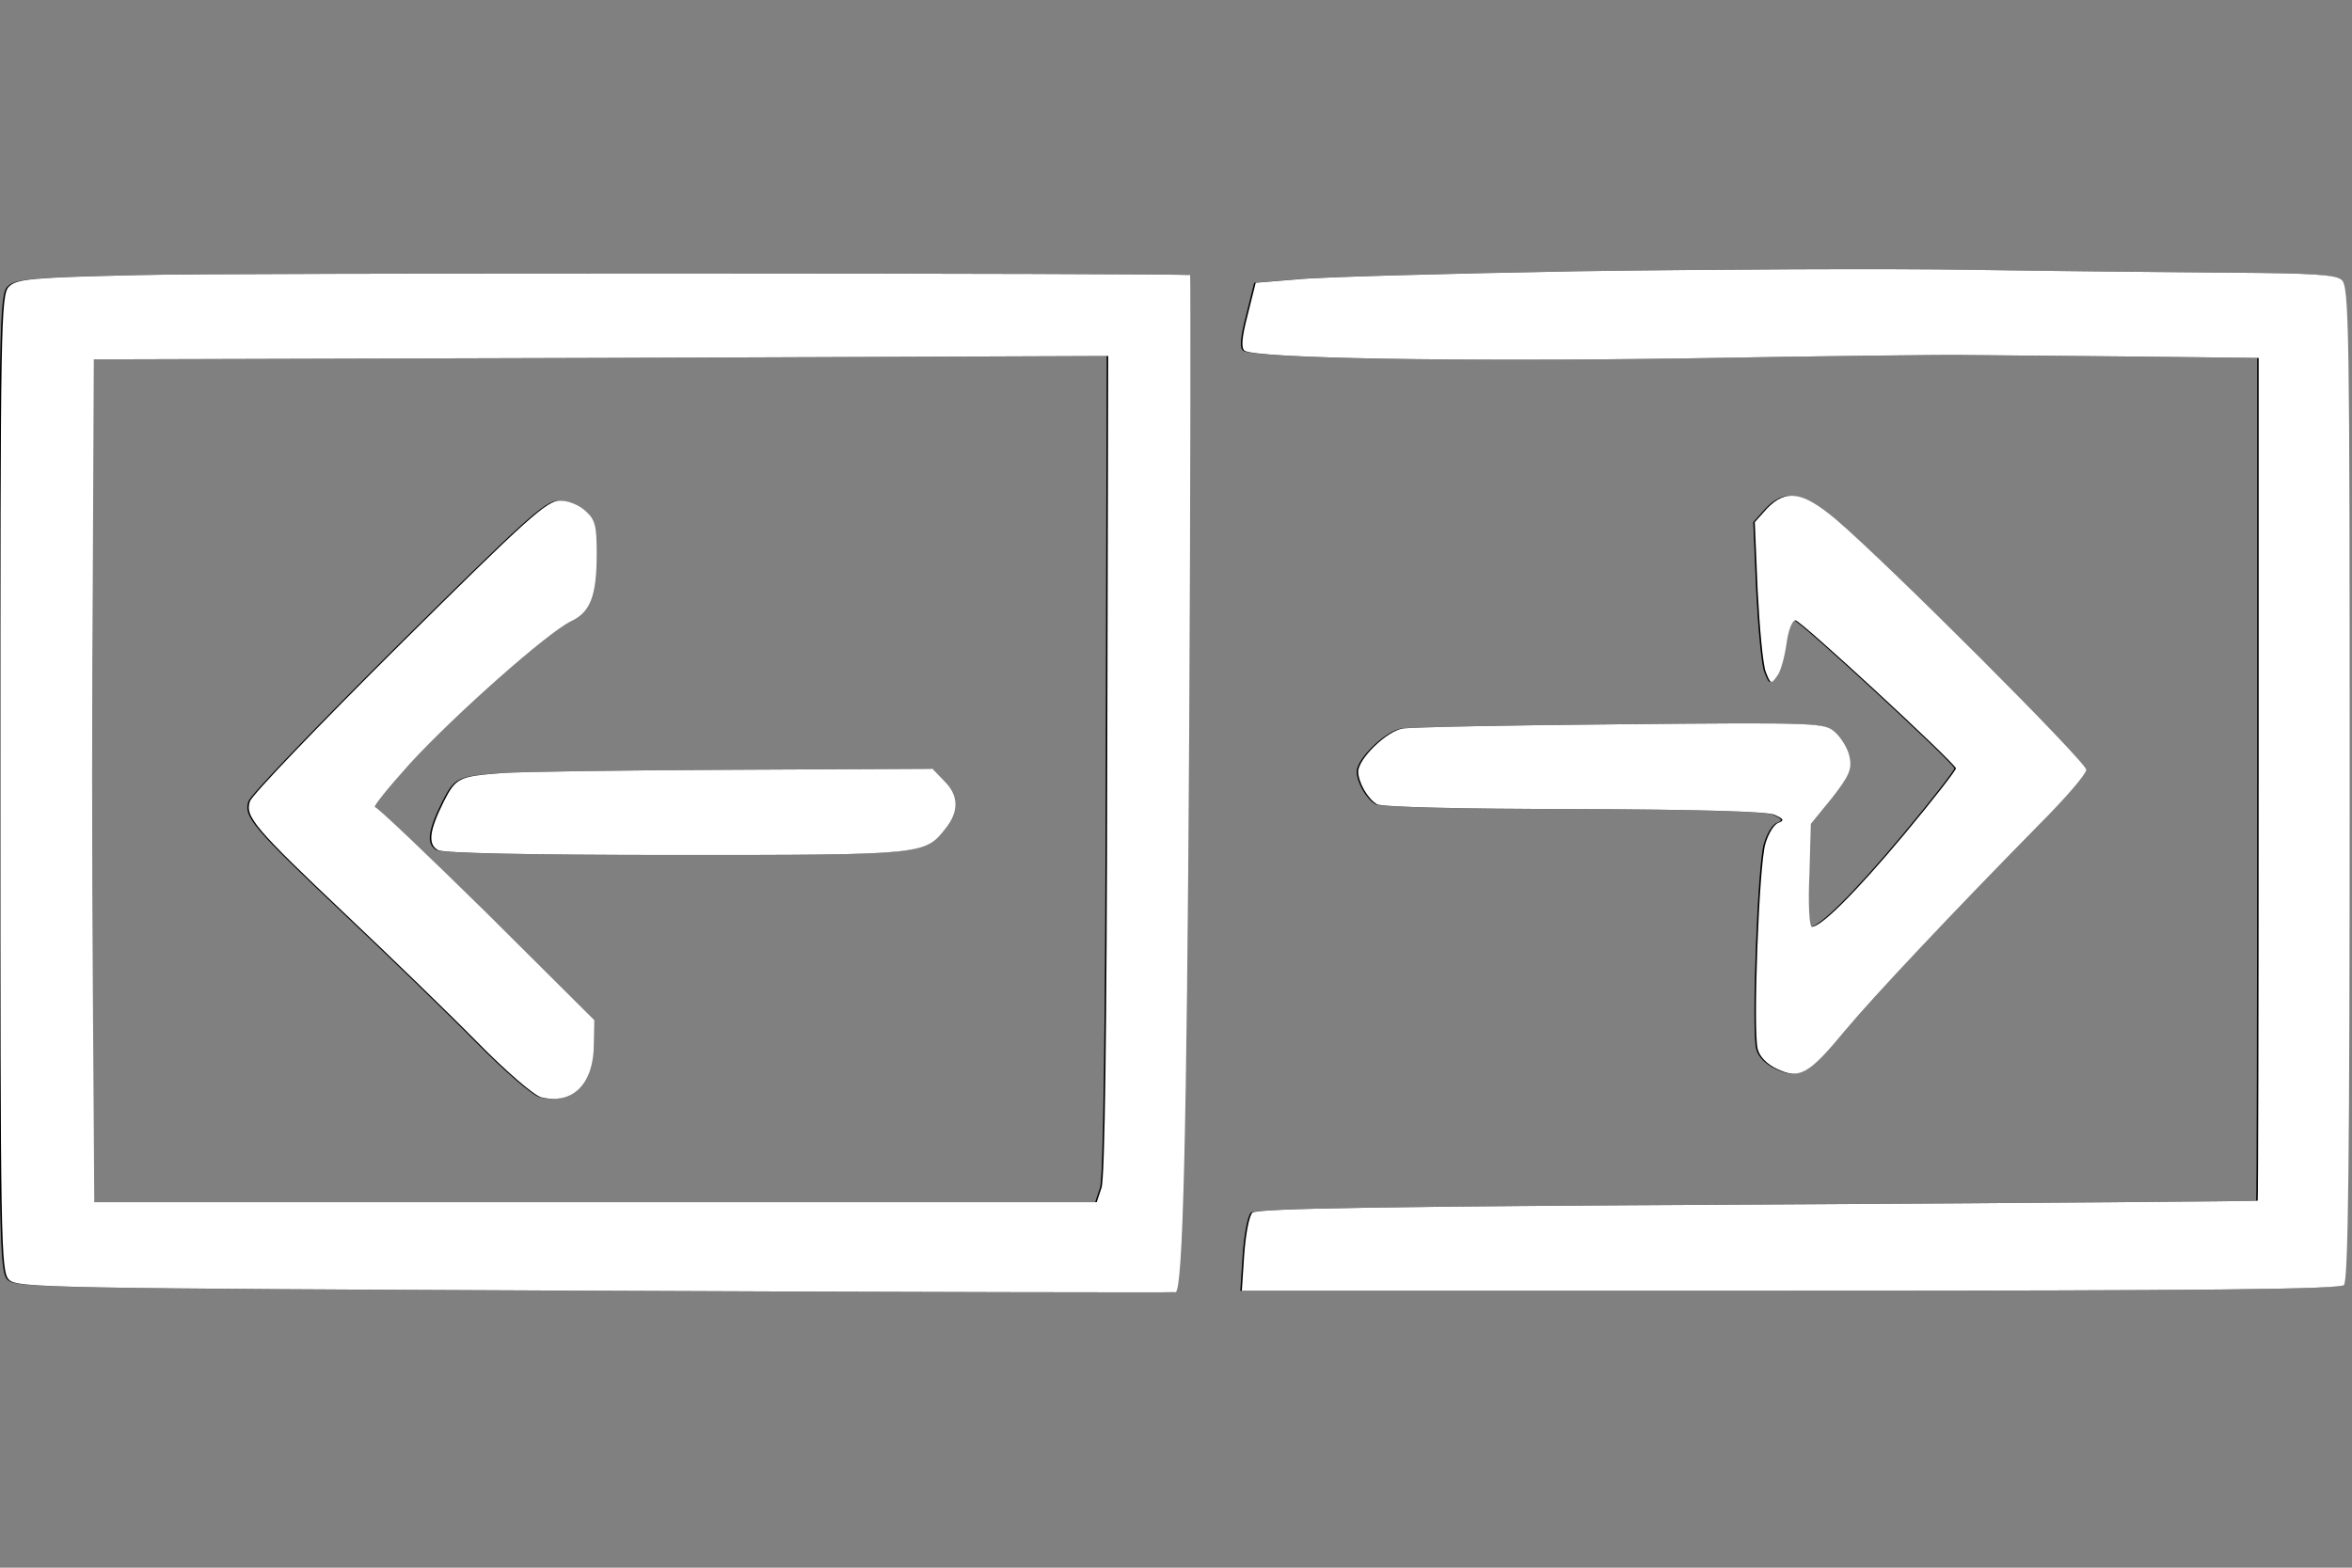
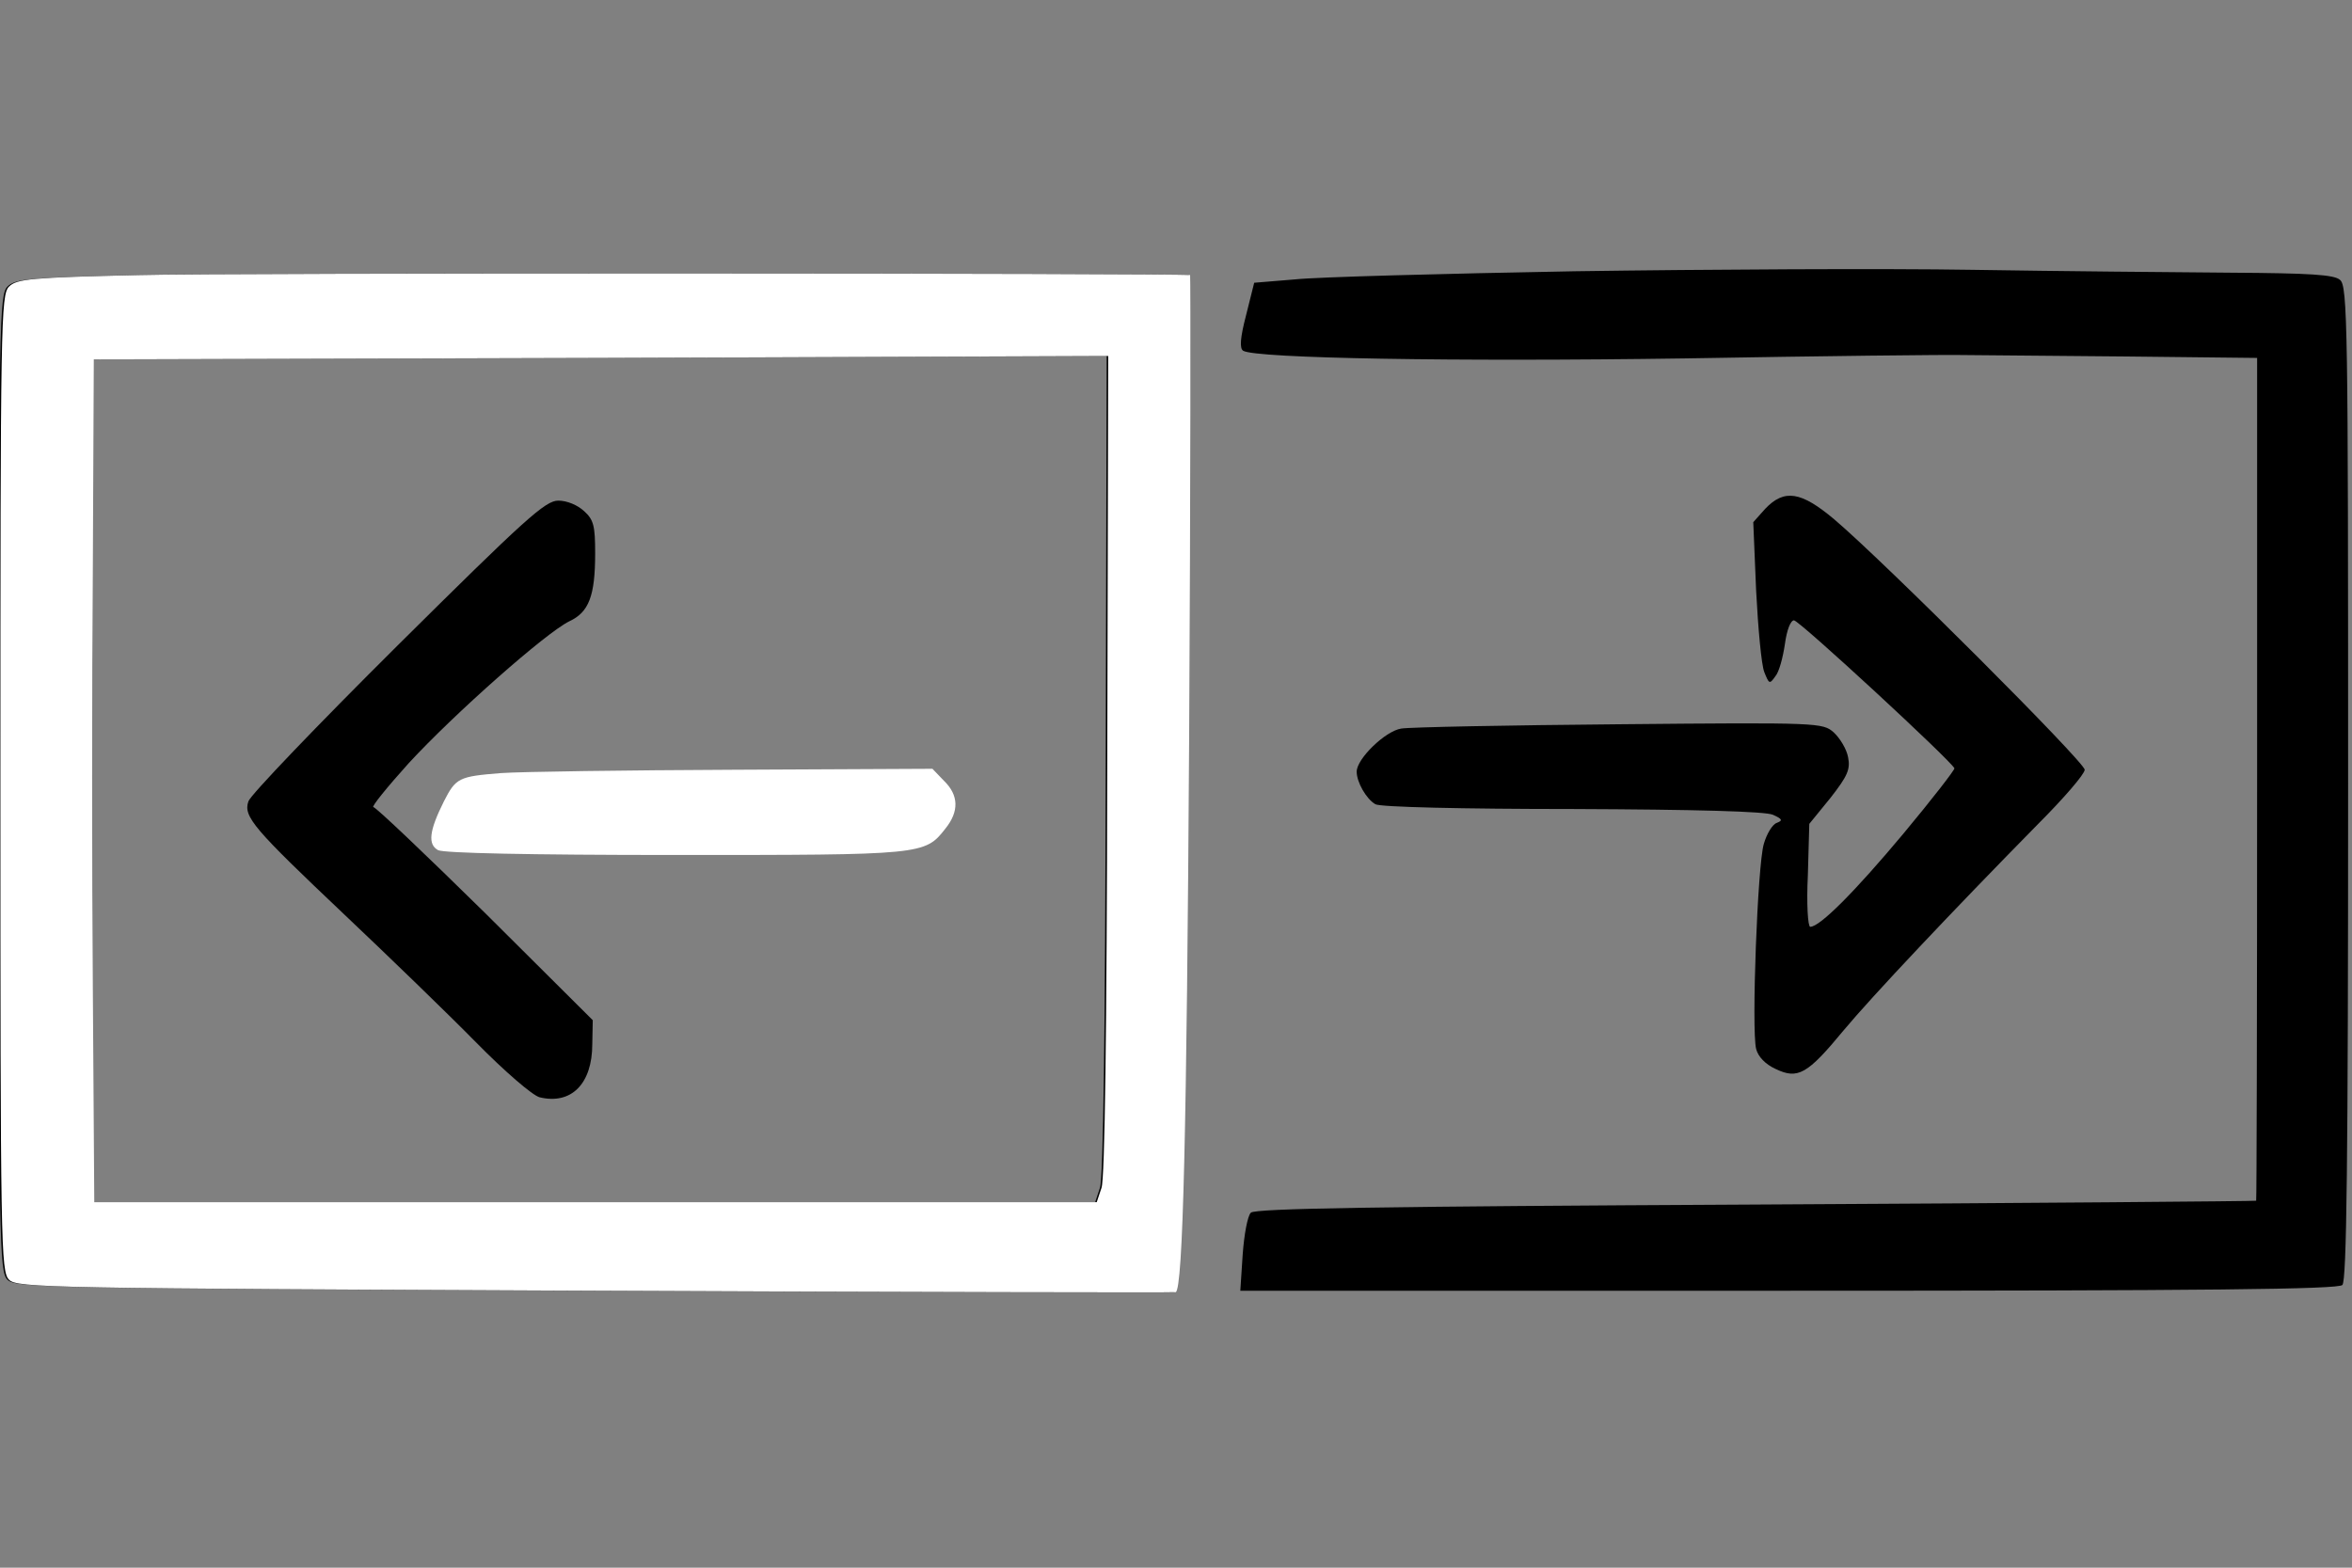
<svg xmlns="http://www.w3.org/2000/svg" version="1.1" x="0" y="0" width="606" height="404" viewBox="0, 0, 606, 404">
  <rect x="0" y="0" width="606" height="404" fill="#808080" stroke="none" />
  <g id="Layer_1">
    <g>
      <path d="M405.704,69.904 C371.768,70.521 339.313,71.385 333.636,72.002 L323.147,72.866 L321.049,81.257 C319.568,86.934 319.321,89.772 320.308,90.389 C323.517,92.363 374.853,93.227 434.086,92.363 C469.38,91.746 501.835,91.376 506.277,91.5 C510.72,91.5 529.477,91.746 547.988,91.87 L581.553,92.24 L581.553,200.712 C581.553,260.315 581.43,309.307 581.307,309.43 C581.06,309.553 523.06,310.047 452.35,310.417 C354.985,310.911 323.394,311.404 322.283,312.515 C321.419,313.379 320.555,318.192 320.185,323.251 L319.568,332.63 L460.865,332.63 C568.966,332.63 602.409,332.26 603.519,331.149 C604.63,330.038 605,299.558 605,201.699 C605,84.219 604.877,73.606 602.902,72.125 C601.421,70.768 595.004,70.398 574.89,70.274 C560.575,70.151 530.588,69.904 508.128,69.534 C485.792,69.164 439.639,69.41 405.704,69.904 z" fill="#000000" />
      <path d="M35.247,70.891 C7.604,71.508 3.902,71.878 1.928,73.853 C-0.17,75.951 -0.294,82.738 -0.294,201.822 C-0.294,320.906 -0.17,327.694 1.928,329.792 C4.026,331.889 12.17,332.013 153.097,332.63 C235.037,333 302.292,333.123 302.538,333 C304.389,332.013 305.377,291.907 305.994,189.729 C306.364,124.448 306.364,71.015 306.24,70.891 C302.785,70.398 57.829,70.274 35.247,70.891 z M284.892,197.133 C284.768,265.622 284.275,303.63 283.411,306.098 L282.177,309.8 L152.973,309.8 L23.894,309.8 L23.523,254.886 C23.277,224.652 23.277,175.784 23.523,146.291 L23.77,92.61 L154.454,92.24 L285.138,91.746 L284.892,197.133 z" fill="#000000" />
      <path d="M102.378,166.405 C81.77,186.89 64.493,204.907 64,206.512 C62.642,210.46 65.357,213.546 88.804,235.758 C100.157,246.494 115.459,261.303 122.616,268.583 C130.02,276.111 137.178,282.281 139.029,282.775 C147.173,284.749 152.603,279.32 152.603,269.077 L152.727,262.907 L125.084,235.388 C109.782,220.333 96.825,207.992 96.208,207.992 C95.591,207.992 99.663,202.933 105.34,196.639 C117.186,183.805 140.633,163.074 146.68,160.112 C151.739,157.767 153.344,153.572 153.344,142.589 C153.344,135.555 152.973,133.95 150.505,131.729 C148.778,130.125 146.063,129.014 143.842,129.014 C140.51,129.014 135.45,133.58 102.378,166.405 z" fill="#000000" />
-       <path d="M128.663,199.231 C117.803,200.095 117.063,200.465 113.978,206.512 C110.152,214.163 109.782,217.618 112.497,219.099 C114.101,219.839 135.327,220.333 173.705,220.333 C237.381,220.333 237.875,220.333 243.181,213.546 C246.76,209.103 246.637,204.907 242.811,201.205 L239.849,198.12 L188.884,198.367 C160.871,198.49 133.723,198.861 128.663,199.231 z" fill="#000000" />
      <path d="M454.818,131.112 L451.733,134.567 L452.473,152.214 C452.967,161.84 453.831,171.342 454.571,173.193 C455.805,176.278 455.929,176.401 457.41,174.303 C458.397,173.193 459.384,169.367 459.878,166.035 C460.371,162.333 461.358,159.865 462.222,159.865 C463.58,159.865 502.699,196.022 503.562,197.997 C503.686,198.367 497.762,206.018 490.358,214.903 C477.771,229.958 468.886,238.843 466.418,238.843 C465.801,238.843 465.431,232.92 465.801,225.516 L466.171,212.311 L471.601,205.648 C476.043,199.971 476.784,198.243 476.167,195.158 C475.797,193.061 474.069,190.222 472.465,188.741 C469.626,186.273 468.886,186.15 417.303,186.644 C388.55,186.89 363.253,187.384 361.032,187.754 C356.959,188.371 349.555,195.529 349.555,198.861 C349.555,201.575 352.023,205.895 354.368,207.252 C355.478,207.992 377.074,208.486 405.087,208.486 C437.171,208.609 454.818,209.103 456.793,209.967 C459.261,211.077 459.384,211.448 457.78,212.065 C456.669,212.435 455.188,214.903 454.448,217.494 C452.844,222.801 451.239,265.375 452.473,270.311 C452.967,272.286 454.818,274.26 457.533,275.494 C463.21,278.209 465.678,276.851 474.933,265.622 C482.337,256.737 502.945,234.894 525.035,212.435 C531.698,205.771 537.128,199.478 537.128,198.367 C537.128,196.392 485.546,144.81 472.588,133.827 C464.073,126.67 459.754,125.929 454.818,131.112 z" fill="#000000" />
    </g>
  </g>
  <g id="Layer_2">
    <g>
-       <path d="M406.1,69.904 C372.164,70.521 339.709,71.385 334.033,72.002 L323.543,72.866 L321.446,81.257 C319.965,86.934 319.718,89.772 320.705,90.389 C323.914,92.363 375.249,93.227 434.483,92.363 C469.776,91.746 502.232,91.376 506.674,91.5 C511.117,91.5 529.874,91.746 548.384,91.87 L581.95,92.24 L581.95,200.712 C581.95,260.315 581.827,309.307 581.703,309.43 C581.457,309.553 523.457,310.047 452.747,310.417 C355.382,310.911 323.79,311.404 322.68,312.515 C321.816,313.379 320.952,318.192 320.582,323.251 L319.965,332.63 L461.262,332.63 C569.363,332.63 602.805,332.26 603.916,331.149 C605.027,330.038 605.397,299.558 605.397,201.699 C605.397,84.219 605.273,73.606 603.299,72.125 C601.818,70.768 595.401,70.398 575.286,70.274 C560.972,70.151 530.985,69.904 508.525,69.534 C486.189,69.164 440.036,69.41 406.1,69.904 z" fill="#FFFFFF" />
      <path d="M35.643,70.891 C8.001,71.508 4.299,71.878 2.325,73.853 C0.227,75.951 0.103,82.738 0.103,201.822 C0.103,320.906 0.227,327.694 2.325,329.792 C4.422,331.889 12.567,332.013 153.494,332.63 C235.433,333 302.688,333.123 302.935,333 C304.786,332.013 305.773,291.907 306.39,189.729 C306.761,124.448 306.761,71.015 306.637,70.891 C303.182,70.398 58.226,70.274 35.643,70.891 z M285.288,197.133 C285.165,265.622 284.671,303.63 283.808,306.098 L282.574,309.8 L153.37,309.8 L24.29,309.8 L23.92,254.886 C23.673,224.652 23.673,175.784 23.92,146.291 L24.167,92.61 L154.851,92.24 L285.535,91.746 L285.288,197.133 z" fill="#FFFFFF" />
-       <path d="M102.775,166.405 C82.166,186.89 64.89,204.907 64.396,206.512 C63.039,210.46 65.754,213.546 89.2,235.758 C100.554,246.494 115.856,261.303 123.013,268.583 C130.417,276.111 137.575,282.281 139.426,282.775 C147.57,284.749 153,279.32 153,269.077 L153.123,262.907 L125.481,235.388 C110.179,220.333 97.222,207.992 96.605,207.992 C95.988,207.992 100.06,202.933 105.737,196.639 C117.583,183.805 141.03,163.074 147.077,160.112 C152.136,157.767 153.74,153.572 153.74,142.589 C153.74,135.555 153.37,133.95 150.902,131.729 C149.174,130.125 146.46,129.014 144.238,129.014 C140.906,129.014 135.847,133.58 102.775,166.405 z" fill="#FFFFFF" />
      <path d="M129.06,199.231 C118.2,200.095 117.46,200.465 114.375,206.512 C110.549,214.163 110.179,217.618 112.894,219.099 C114.498,219.839 135.724,220.333 174.102,220.333 C237.778,220.333 238.272,220.333 243.578,213.546 C247.157,209.103 247.033,204.907 243.208,201.205 L240.246,198.12 L189.281,198.367 C161.268,198.49 134.119,198.861 129.06,199.231 z" fill="#FFFFFF" />
-       <path d="M455.215,131.112 L452.13,134.567 L452.87,152.214 C453.364,161.84 454.228,171.342 454.968,173.193 C456.202,176.278 456.326,176.401 457.806,174.303 C458.794,173.193 459.781,169.367 460.274,166.035 C460.768,162.333 461.755,159.865 462.619,159.865 C463.977,159.865 503.095,196.022 503.959,197.997 C504.083,198.367 498.159,206.018 490.755,214.903 C478.168,229.958 469.283,238.843 466.815,238.843 C466.198,238.843 465.828,232.92 466.198,225.516 L466.568,212.311 L471.998,205.648 C476.44,199.971 477.181,198.243 476.564,195.158 C476.193,193.061 474.466,190.222 472.862,188.741 C470.023,186.273 469.283,186.15 417.7,186.644 C388.947,186.89 363.65,187.384 361.428,187.754 C357.356,188.371 349.952,195.529 349.952,198.861 C349.952,201.575 352.42,205.895 354.765,207.252 C355.875,207.992 377.471,208.486 405.483,208.486 C437.568,208.609 455.215,209.103 457.189,209.967 C459.657,211.077 459.781,211.448 458.177,212.065 C457.066,212.435 455.585,214.903 454.845,217.494 C453.24,222.801 451.636,265.375 452.87,270.311 C453.364,272.286 455.215,274.26 457.93,275.494 C463.606,278.209 466.074,276.851 475.33,265.622 C482.734,256.737 503.342,234.894 525.431,212.435 C532.095,205.771 537.525,199.478 537.525,198.367 C537.525,196.392 485.942,144.81 472.985,133.827 C464.47,126.67 460.151,125.929 455.215,131.112 z" fill="#FFFFFF" />
    </g>
  </g>
</svg>